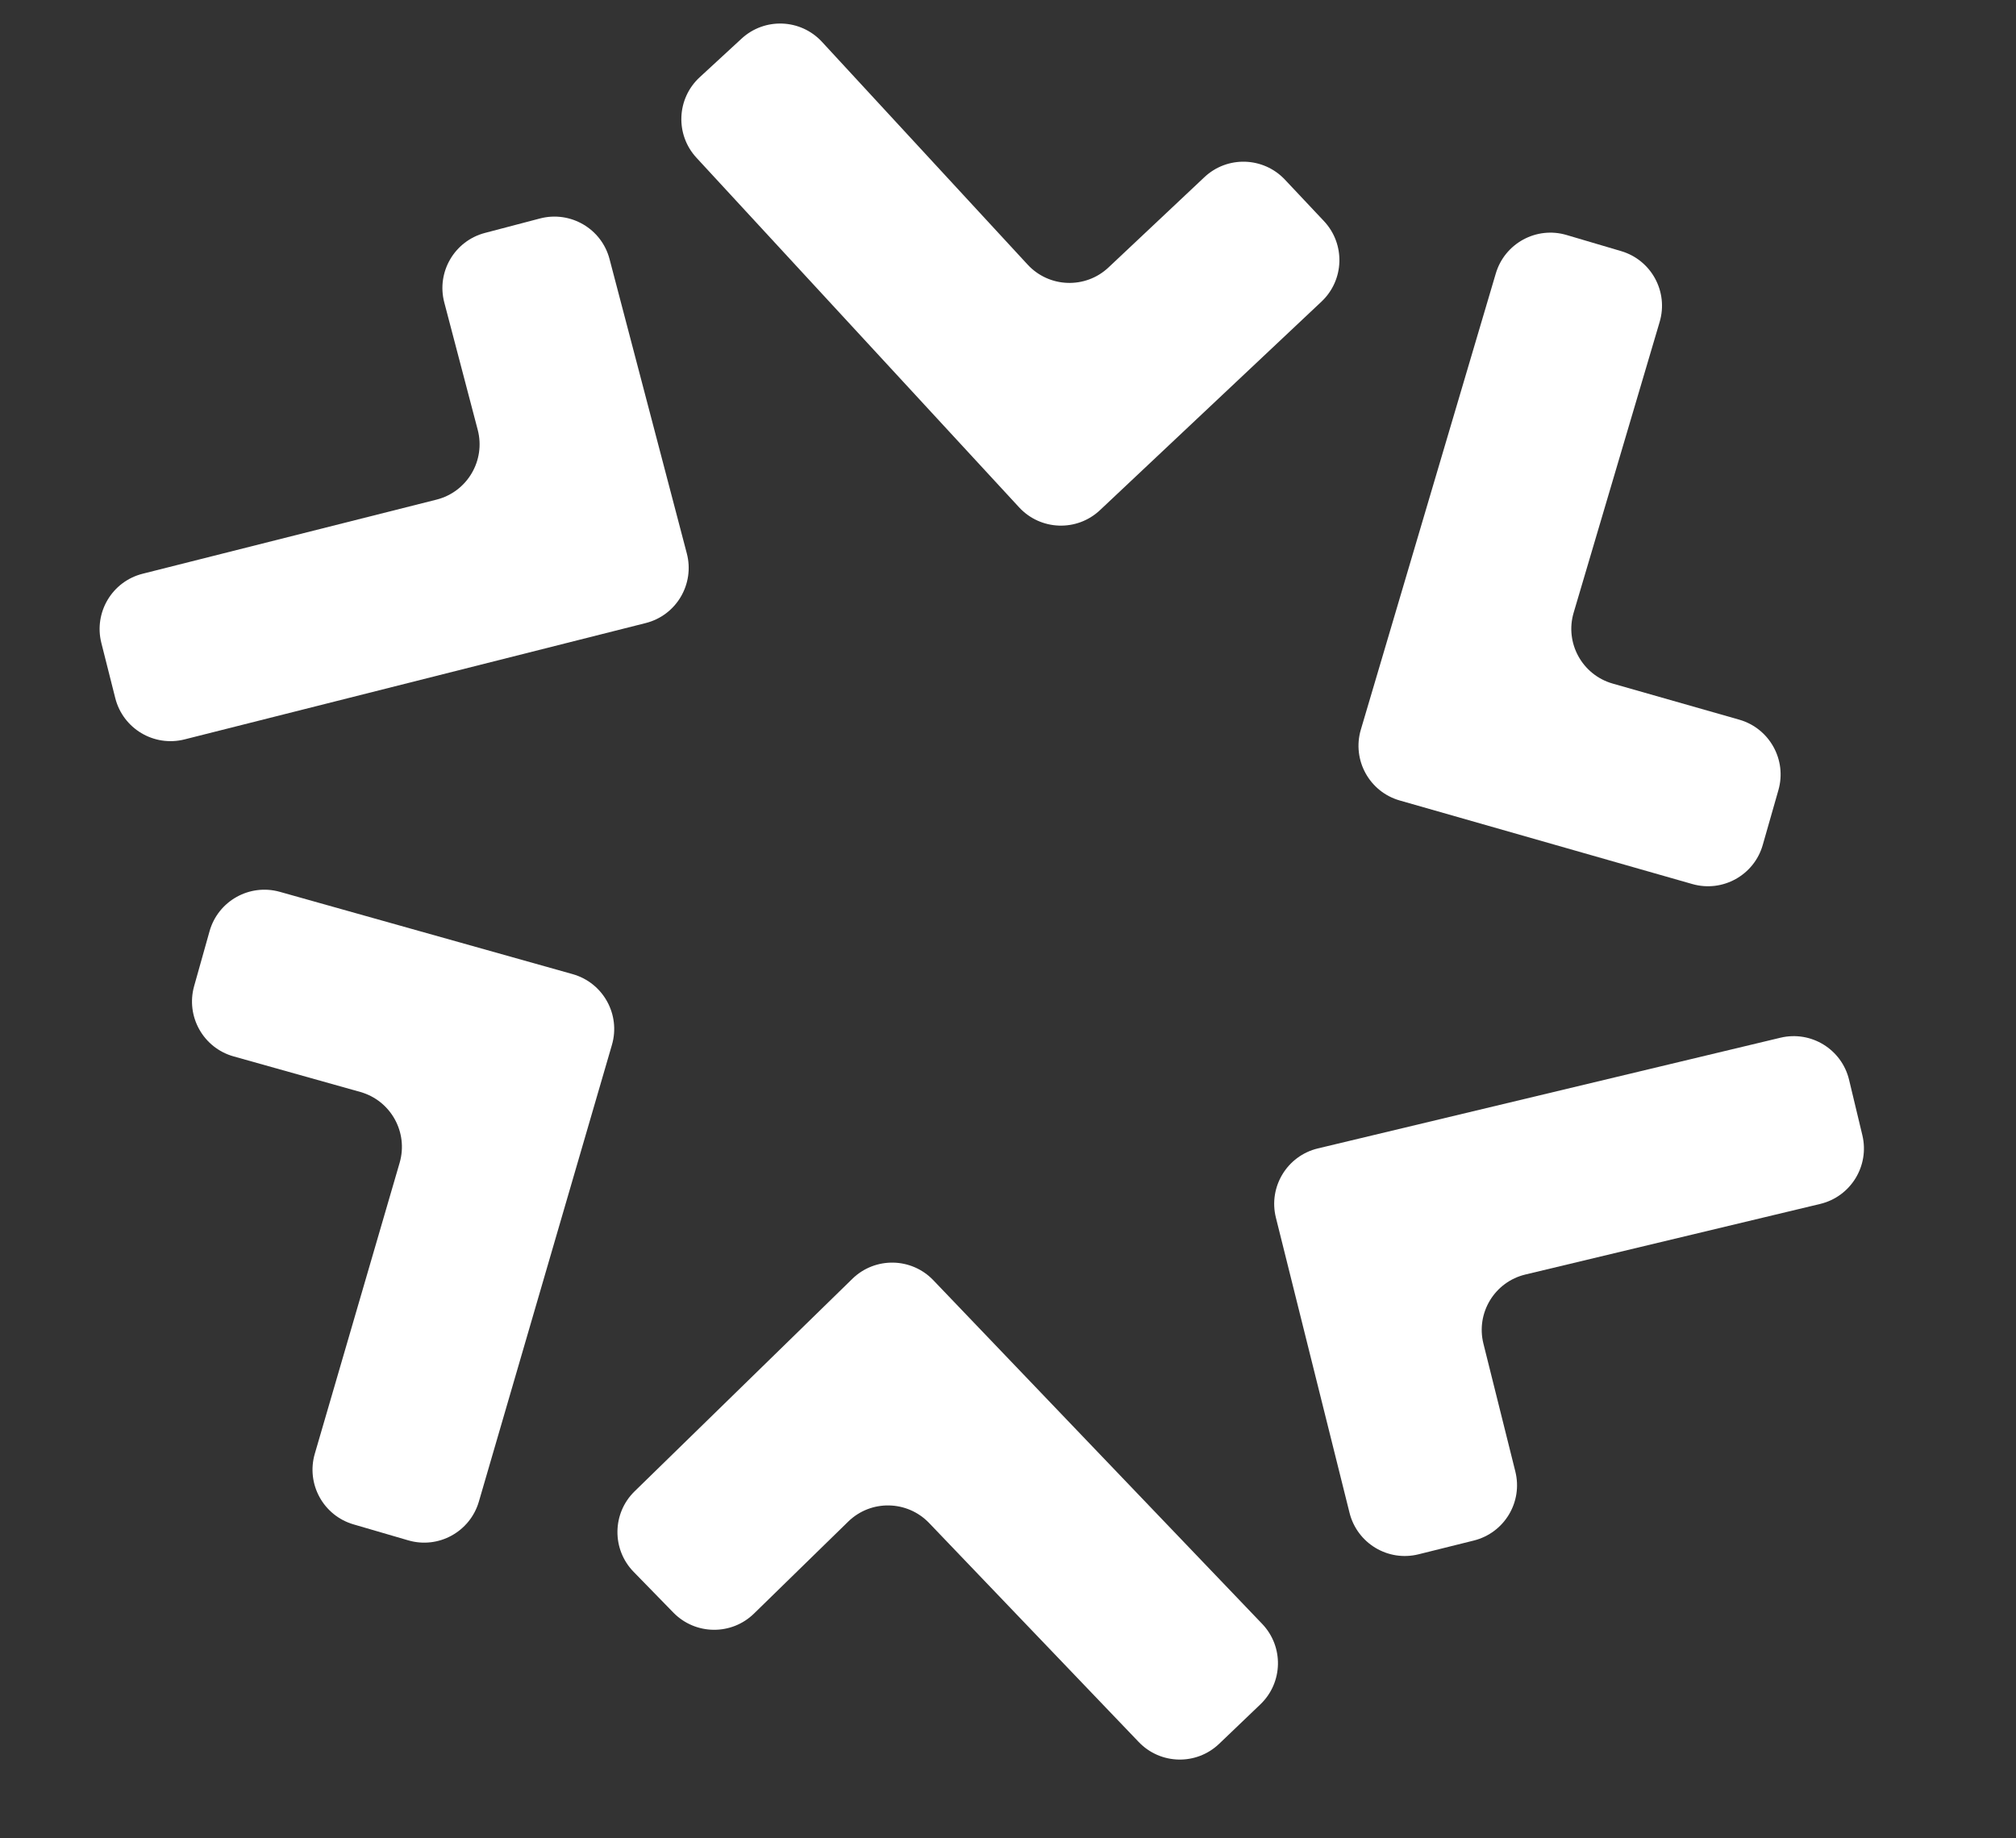
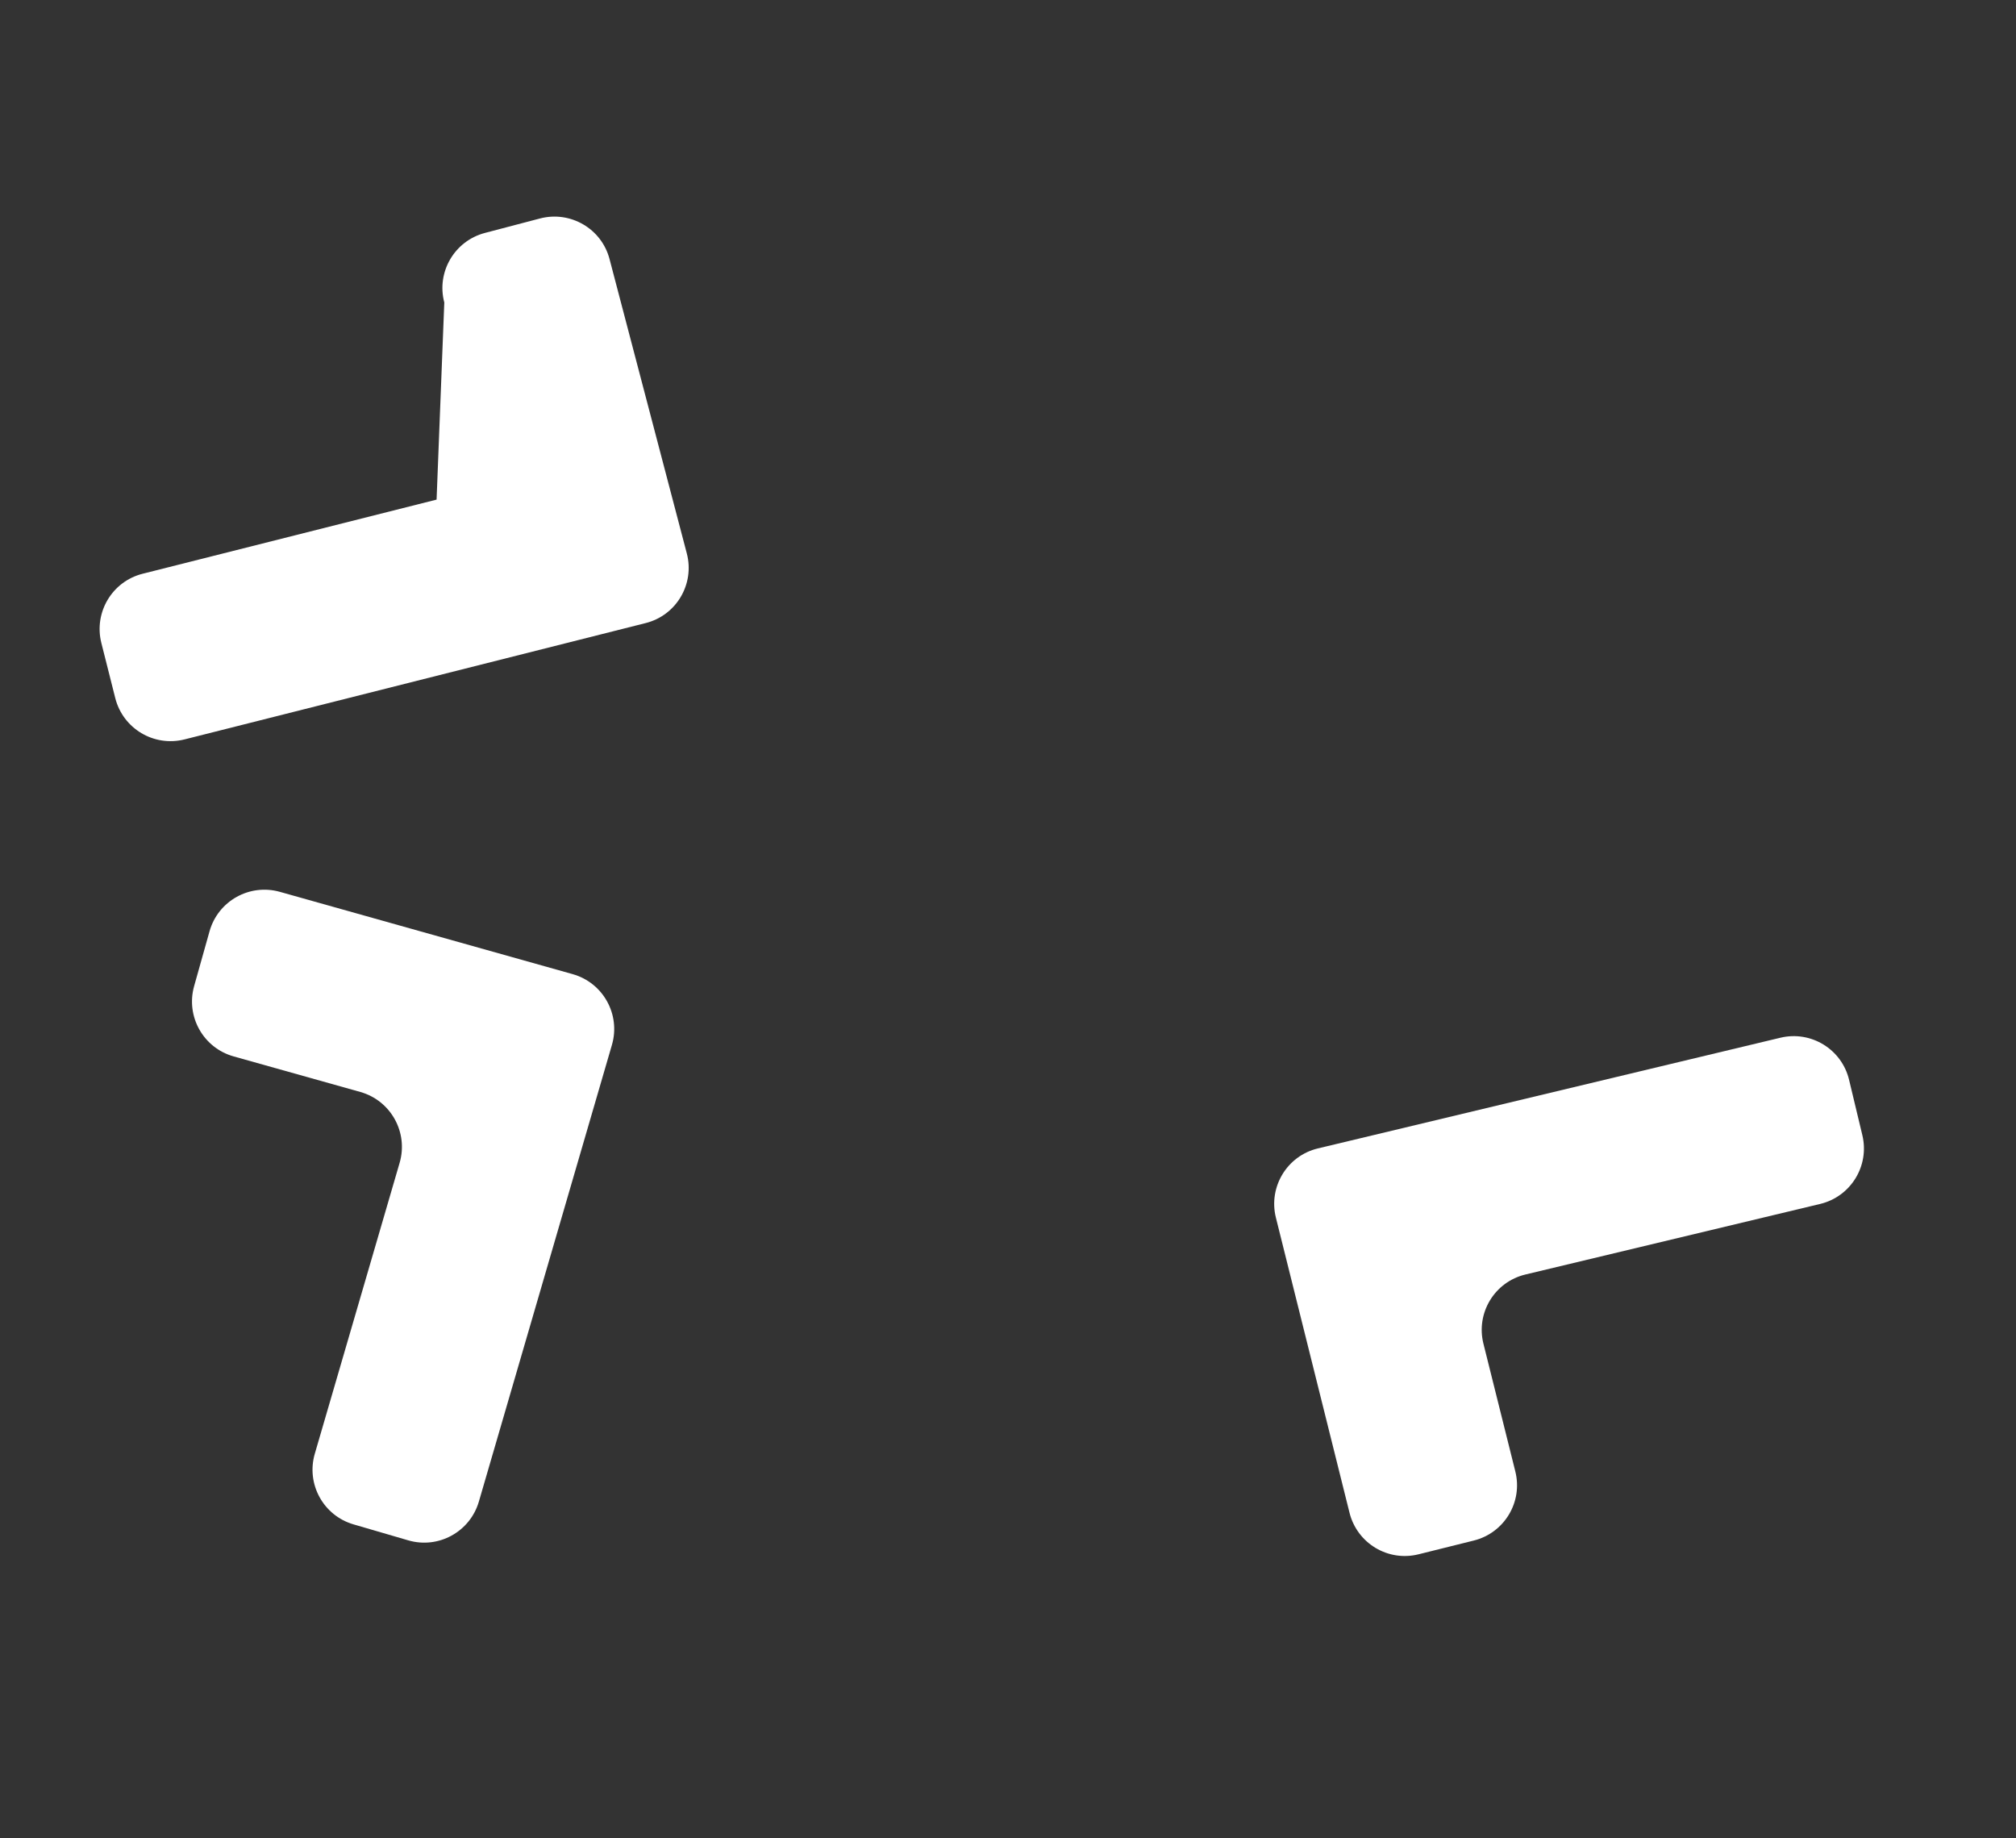
<svg xmlns="http://www.w3.org/2000/svg" width="34" height="31" viewBox="0 0 34 31" fill="none">
  <rect x="0" y="0" width="34" height="31" fill="#333333" stroke="none" />
-   <path fill-rule="evenodd" clip-rule="evenodd" d="M11.746 2.66C11.386 2.271 11.41 1.663 11.8 1.303L12.506 0.652C12.896 0.292 13.503 0.316 13.863 0.706L17.331 4.462C17.693 4.854 18.306 4.876 18.695 4.51L20.312 2.988C20.698 2.624 21.306 2.643 21.67 3.029L22.328 3.728C22.692 4.115 22.673 4.723 22.287 5.086L18.551 8.603C18.162 8.969 17.549 8.947 17.187 8.555L11.746 2.66Z" fill="white" />
-   <path fill-rule="evenodd" clip-rule="evenodd" d="M25.227 4.611C25.378 4.103 25.912 3.812 26.421 3.963L27.342 4.235C27.851 4.386 28.141 4.92 27.99 5.429L26.54 10.331C26.388 10.843 26.684 11.38 27.197 11.527L29.333 12.136C29.843 12.282 30.139 12.814 29.993 13.324L29.729 14.248C29.584 14.758 29.052 15.053 28.542 14.908L23.608 13.499C23.095 13.353 22.799 12.816 22.951 12.303L25.227 4.611Z" fill="white" />
  <path fill-rule="evenodd" clip-rule="evenodd" d="M30.028 17.499C30.544 17.376 31.062 17.694 31.185 18.21L31.409 19.144C31.532 19.66 31.214 20.178 30.698 20.302L25.727 21.492C25.207 21.616 24.889 22.14 25.018 22.658L25.556 24.813C25.685 25.328 25.372 25.849 24.857 25.978L23.925 26.21C23.41 26.339 22.889 26.026 22.76 25.511L21.518 20.533C21.389 20.015 21.707 19.49 22.226 19.366L30.028 17.499Z" fill="white" />
-   <path fill-rule="evenodd" clip-rule="evenodd" d="M21.286 27.383C21.653 27.766 21.64 28.374 21.256 28.741L20.562 29.405C20.179 29.772 19.571 29.759 19.204 29.375L15.67 25.683C15.3 25.297 14.687 25.286 14.305 25.659L12.716 27.21C12.336 27.581 11.728 27.573 11.357 27.194L10.686 26.506C10.316 26.127 10.323 25.518 10.703 25.148L14.375 21.565C14.757 21.192 15.37 21.202 15.74 21.588L21.286 27.383Z" fill="white" />
  <path fill-rule="evenodd" clip-rule="evenodd" d="M8.076 25.322C7.927 25.831 7.394 26.124 6.885 25.975L5.963 25.706C5.453 25.558 5.161 25.025 5.309 24.515L6.74 19.608C6.889 19.095 6.591 18.559 6.077 18.414L3.939 17.814C3.428 17.67 3.131 17.14 3.274 16.629L3.534 15.704C3.678 15.193 4.208 14.896 4.719 15.039L9.658 16.427C10.172 16.572 10.47 17.108 10.32 17.621L8.076 25.322Z" fill="white" />
-   <path fill-rule="evenodd" clip-rule="evenodd" d="M3.111 12.469C2.596 12.598 2.074 12.287 1.944 11.772L1.709 10.841C1.58 10.326 1.892 9.804 2.406 9.675L7.363 8.425C7.88 8.294 8.192 7.766 8.057 7.249L7.493 5.101C7.358 4.588 7.665 4.063 8.178 3.928L9.107 3.684C9.62 3.55 10.146 3.856 10.28 4.369L11.583 9.332C11.719 9.849 11.407 10.377 10.889 10.507L3.111 12.469Z" fill="white" />
+   <path fill-rule="evenodd" clip-rule="evenodd" d="M3.111 12.469C2.596 12.598 2.074 12.287 1.944 11.772L1.709 10.841C1.58 10.326 1.892 9.804 2.406 9.675L7.363 8.425L7.493 5.101C7.358 4.588 7.665 4.063 8.178 3.928L9.107 3.684C9.62 3.55 10.146 3.856 10.28 4.369L11.583 9.332C11.719 9.849 11.407 10.377 10.889 10.507L3.111 12.469Z" fill="white" />
</svg>